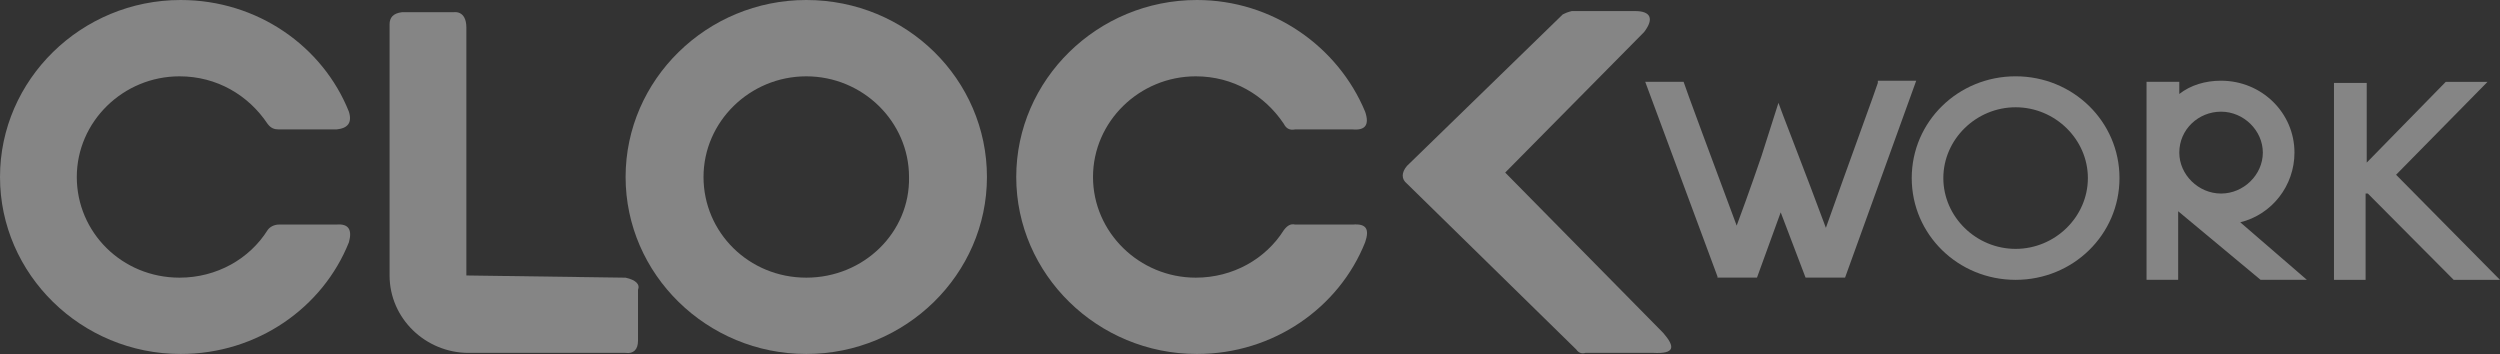
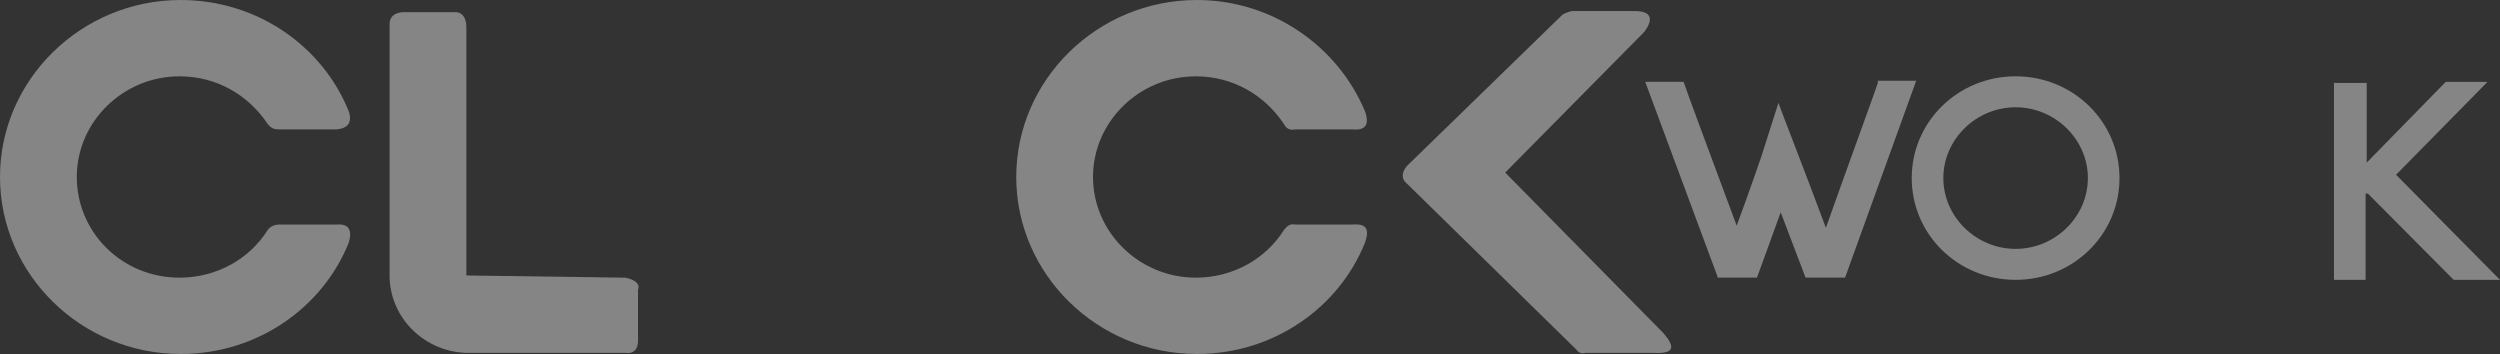
<svg xmlns="http://www.w3.org/2000/svg" width="113" height="16" viewBox="0 0 113 16" fill="none">
  <rect x="0" y="0" width="113" height="16" fill="#333333" stroke="none" />
  <g opacity="0.4">
    <path d="M28.276 12.551L21.08 12.451V6.801V2.901V1.601V1.251C21.08 0.451 20.519 0.551 20.519 0.551H18.171C17.762 0.601 17.609 0.801 17.609 1.101V12.451C17.609 14.401 19.243 15.951 21.182 15.951H28.276C28.634 16.001 28.838 15.801 28.838 15.401V13.101C28.94 12.851 28.736 12.651 28.276 12.551Z" fill="white" />
    <path d="M15.21 10.15H12.607C12.402 10.15 12.198 10.25 12.096 10.4C11.28 11.7 9.799 12.55 8.115 12.55C5.512 12.55 3.471 10.5 3.471 8C3.471 5.5 5.563 3.45 8.115 3.45C9.799 3.45 11.229 4.3 12.096 5.6C12.249 5.8 12.402 5.85 12.607 5.85H15.21C15.72 5.8 15.924 5.55 15.771 5.05C14.597 2.1 11.637 0 8.166 0C3.675 0 0 3.6 0 8C0 12.4 3.675 16 8.166 16C11.637 16 14.597 13.9 15.771 10.95C15.924 10.4 15.771 10.1 15.21 10.15Z" fill="white" />
    <path d="M75.18 15.05L68.035 7.8L74.313 1.45C74.772 0.85 74.619 0.5 73.904 0.5H71.046C70.842 0.55 70.74 0.6 70.638 0.65L63.594 7.5C63.339 7.8 63.339 8.1 63.594 8.3L71.25 15.8C71.352 15.95 71.505 16 71.659 15.95H74.721C75.691 16 75.742 15.7 75.18 15.05Z" fill="white" />
    <path d="M61.143 10.15H58.54C58.336 10.1 58.183 10.2 58.03 10.4C57.213 11.7 55.733 12.55 54.049 12.55C51.497 12.55 49.404 10.5 49.404 8C49.404 5.5 51.497 3.45 54.049 3.45C55.733 3.45 57.162 4.3 58.03 5.6C58.132 5.8 58.285 5.9 58.54 5.85H61.143C61.705 5.9 61.909 5.65 61.705 5.05C60.48 2.1 57.519 0 54.1 0C49.608 0 45.934 3.6 45.934 8C45.934 12.4 49.608 16 54.1 16C57.571 16 60.531 13.9 61.705 10.95C61.909 10.35 61.756 10.1 61.143 10.15Z" fill="white" />
-     <path d="M36.444 0C31.952 0 28.277 3.6 28.277 8C28.277 12.4 31.952 16 36.444 16C40.935 16 44.61 12.4 44.61 8C44.61 3.6 40.986 0 36.444 0ZM36.444 12.55C33.841 12.55 31.799 10.5 31.799 8C31.799 5.5 33.892 3.45 36.444 3.45C38.995 3.45 41.088 5.5 41.088 8C41.139 10.5 39.047 12.55 36.444 12.55Z" fill="white" />
    <path d="M91.106 3.449C93.709 3.449 95.801 5.499 95.801 8.049C95.801 10.599 93.709 12.649 91.106 12.649C88.503 12.649 86.41 10.599 86.41 8.049C86.41 5.499 88.503 3.449 91.106 3.449ZM91.106 4.849C89.319 4.849 87.839 6.299 87.839 8.049C87.839 9.799 89.319 11.249 91.106 11.249C92.892 11.249 94.372 9.799 94.372 8.049C94.372 6.299 92.892 4.849 91.106 4.849Z" fill="white" />
    <path d="M110.906 12.649H112.999L108.303 7.899L112.437 3.699H110.549L106.976 7.349V3.899C106.976 3.849 106.976 3.799 106.976 3.749H105.496V3.899V12.649H106.925V8.749H107.027L110.906 12.649Z" fill="white" />
-     <path d="M104.271 12.648L101.26 10.048C102.689 9.698 103.71 8.398 103.71 6.898C103.71 5.098 102.229 3.648 100.392 3.648C99.677 3.648 99.014 3.848 98.504 4.248C98.504 3.898 98.504 3.748 98.504 3.698H97.023V12.648H98.453C98.453 12.648 98.453 11.248 98.453 9.548L102.178 12.648H104.271ZM100.392 5.048C101.413 5.048 102.28 5.898 102.28 6.898C102.28 7.898 101.413 8.748 100.392 8.748C99.371 8.748 98.504 7.898 98.504 6.898C98.504 5.848 99.371 5.048 100.392 5.048Z" fill="white" />
    <path d="M84.878 3.748C84.878 3.798 83.449 7.698 82.53 10.298C81.662 7.948 80.386 4.698 80.386 4.648L79.621 7.048C79.621 7.048 79.059 8.698 78.498 10.198C77.528 7.598 76.099 3.748 76.099 3.698H74.364L77.63 12.498C77.63 12.548 77.63 12.548 77.63 12.548H77.681H79.365H79.416L80.488 9.598L81.611 12.548H81.662H83.397L86.613 3.648H84.878V3.748Z" fill="white" />
  </g>
</svg>